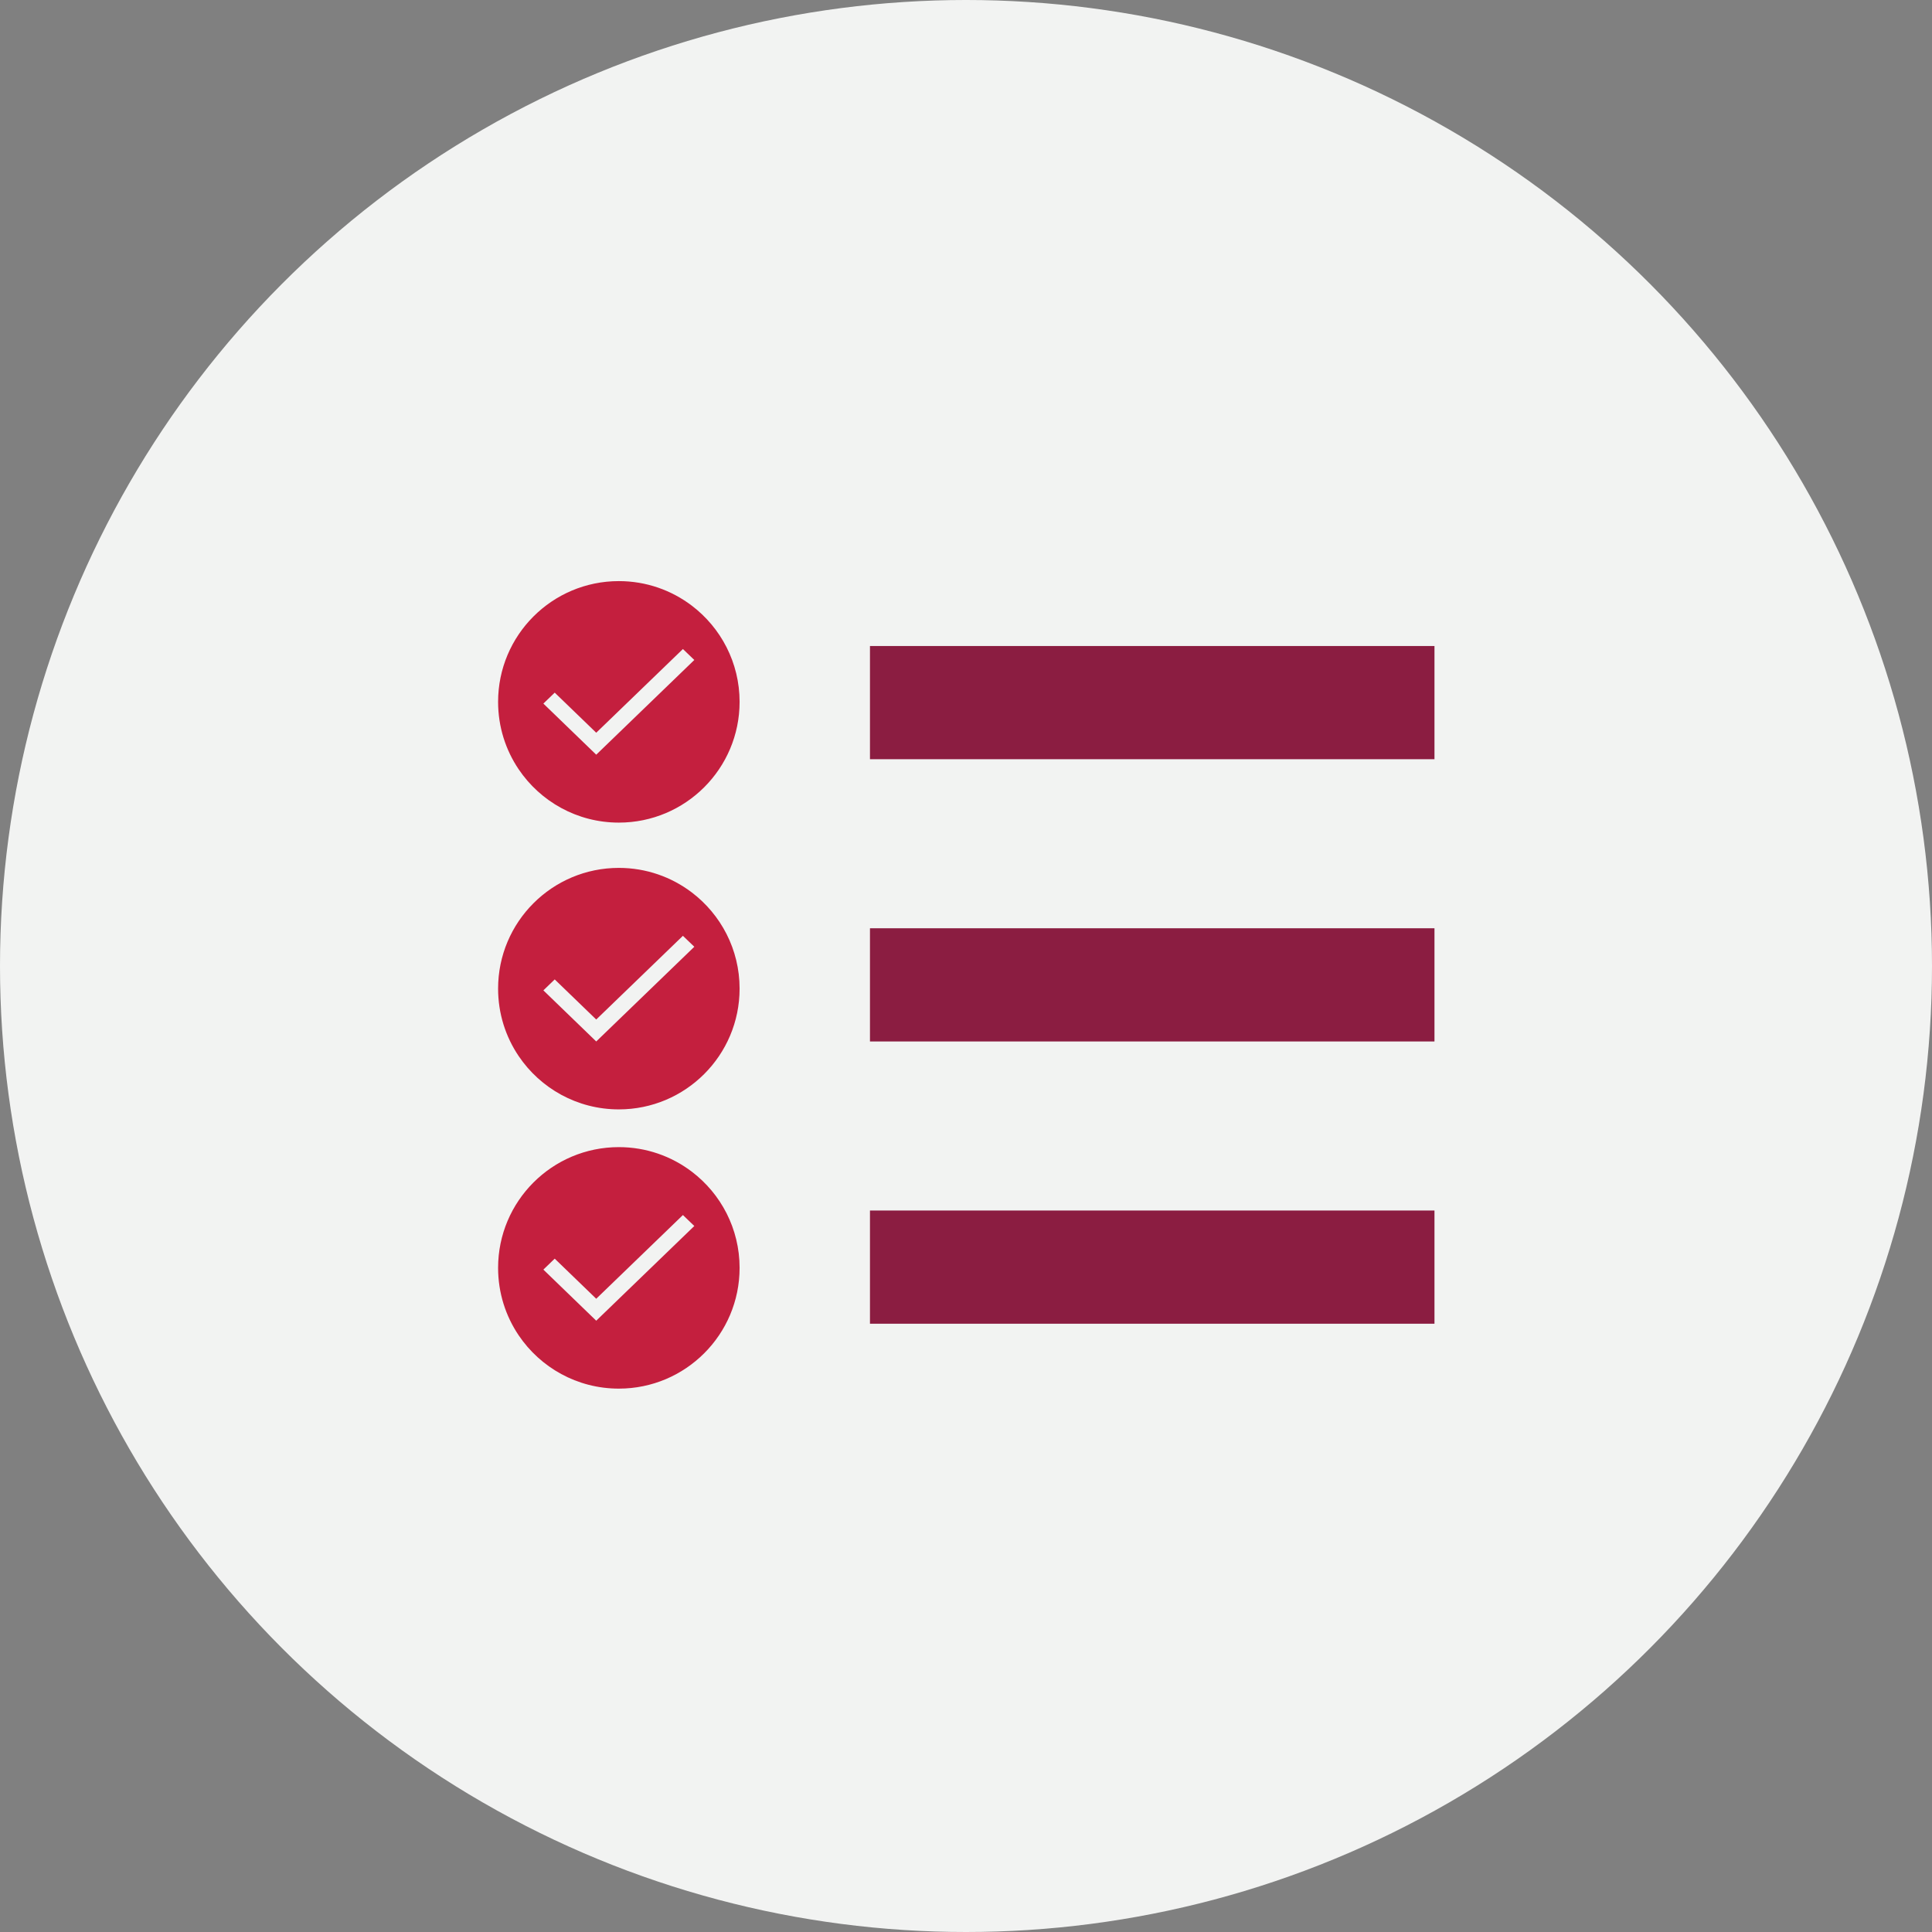
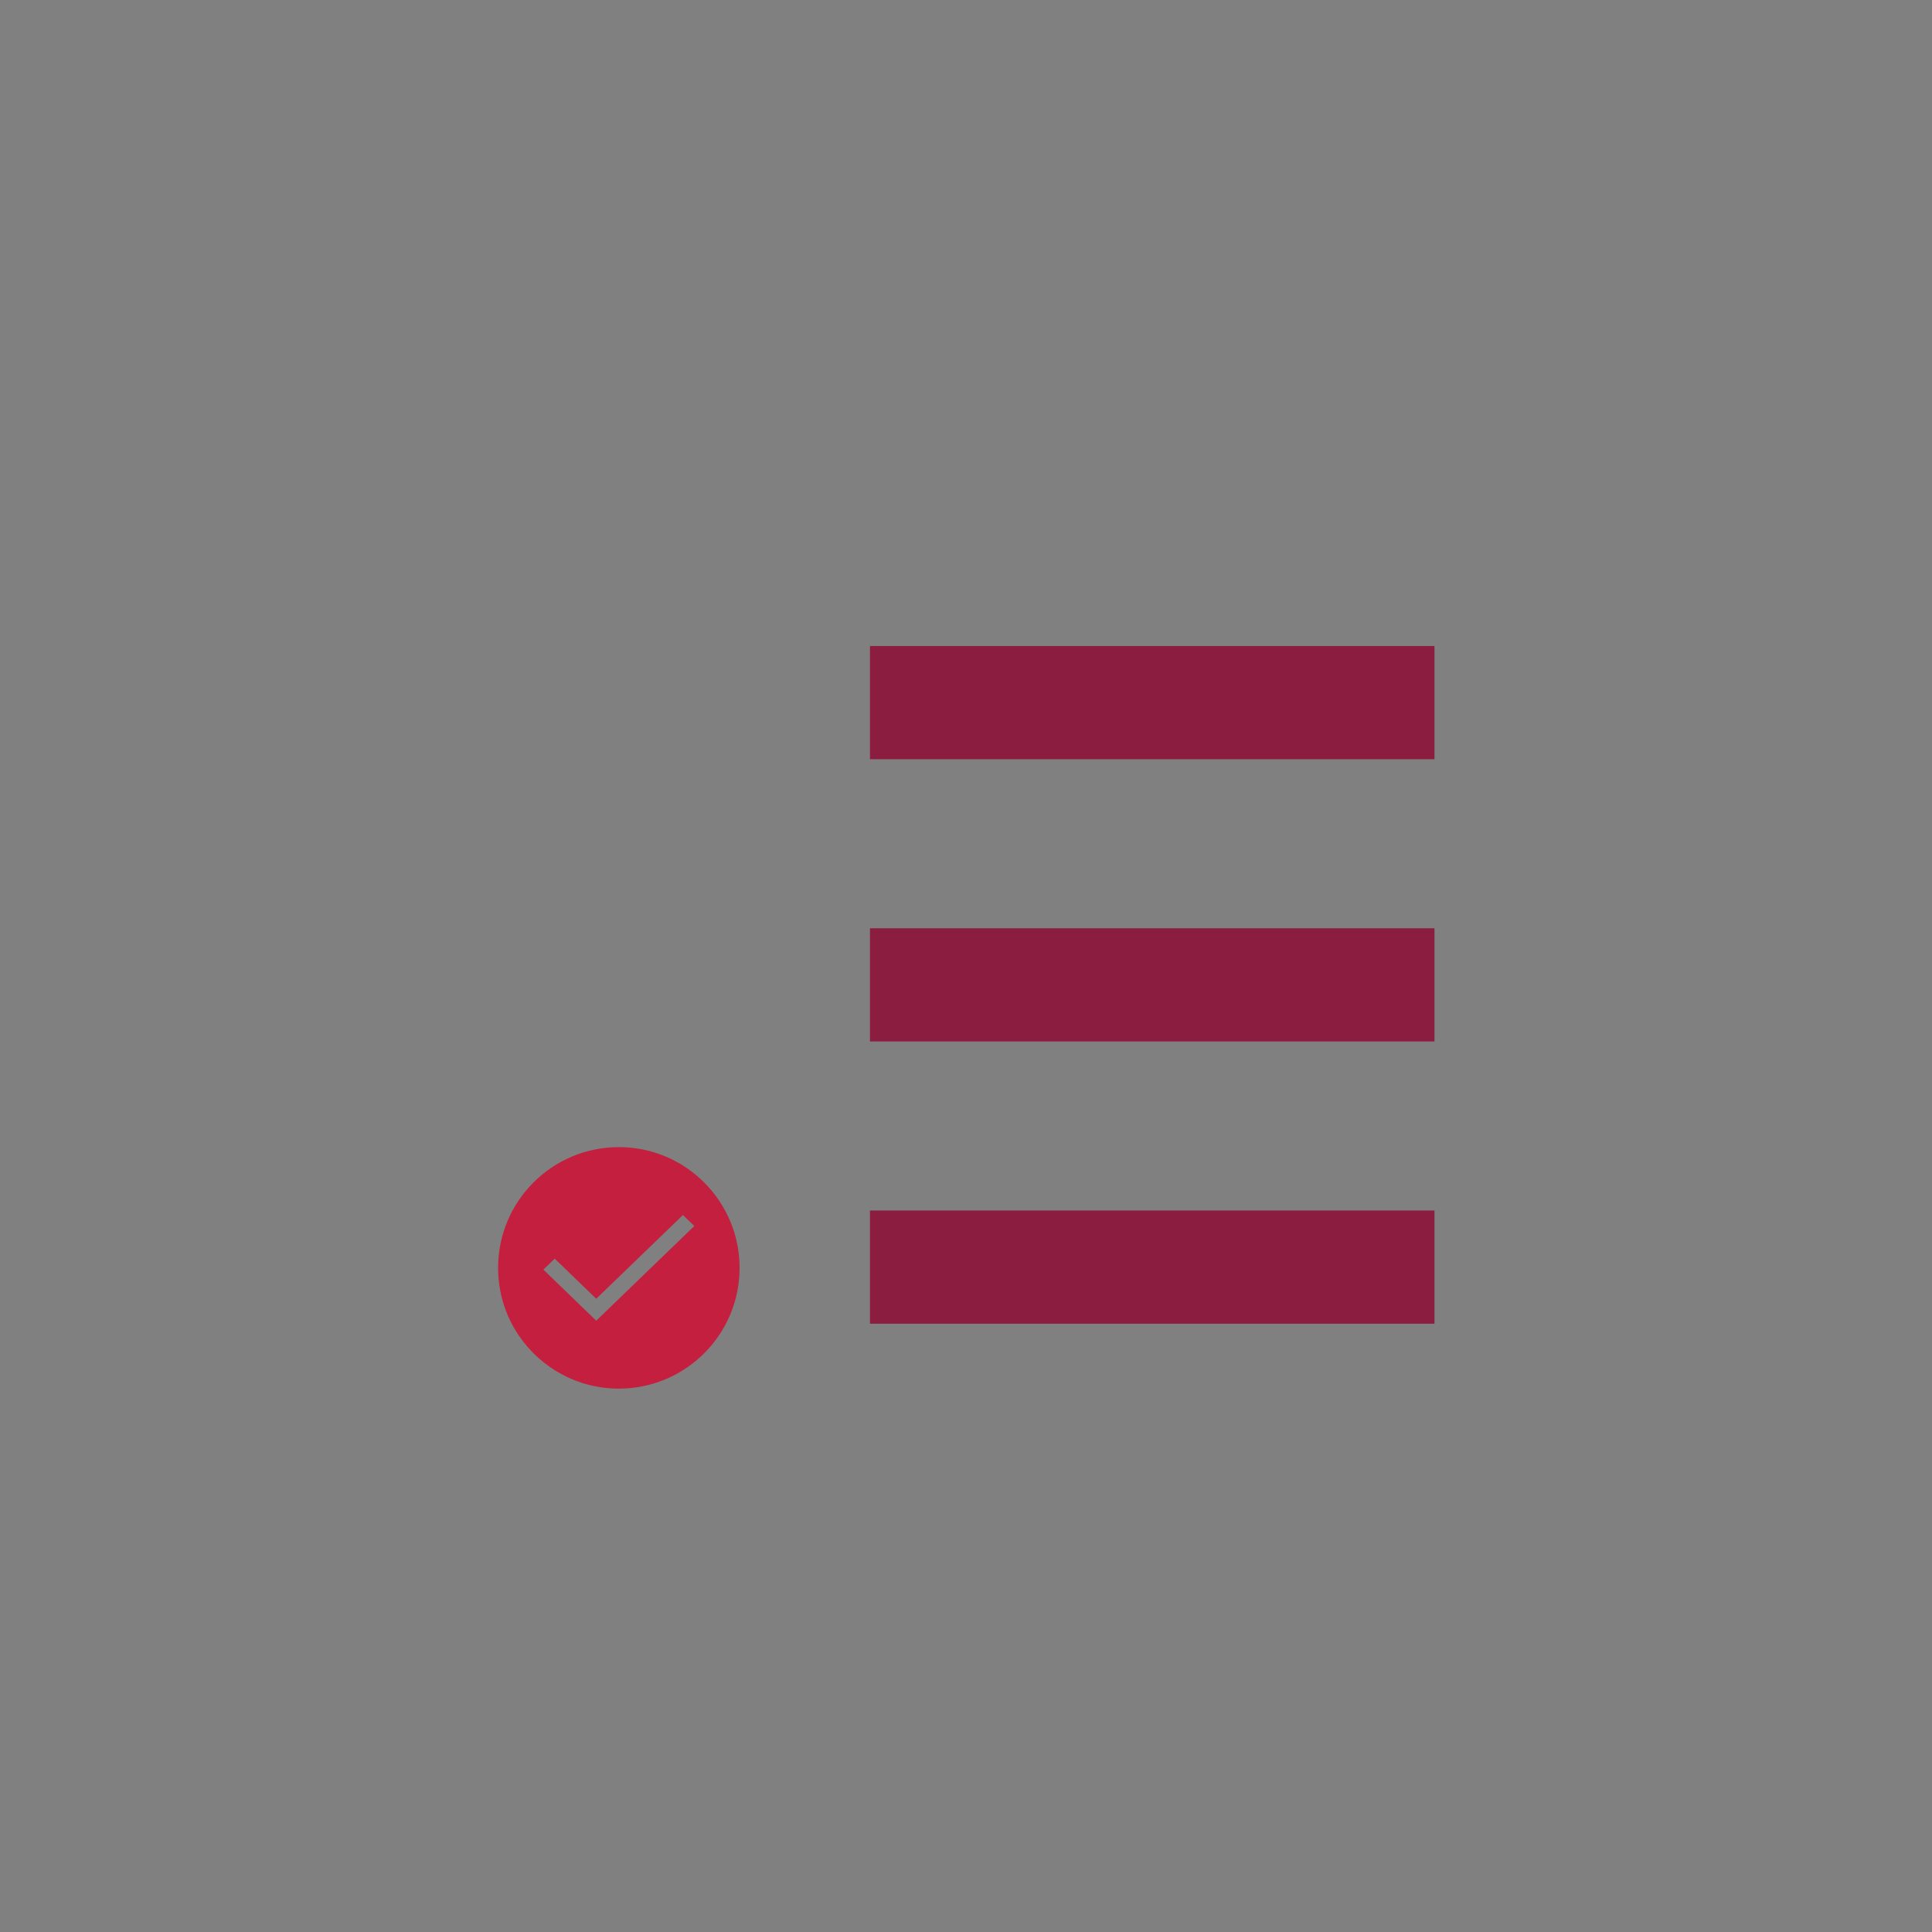
<svg xmlns="http://www.w3.org/2000/svg" width="256px" height="256px" viewBox="0 0 256 256" version="1.1">
  <rect x="0" y="0" width="256" height="256" fill="#808080" stroke="none" />
  <title>Icons/Illustrative/misc/list-256x256</title>
  <desc>Created with Sketch.</desc>
  <g id="Icons/Illustrative/misc/list-256x256" stroke="none" stroke-width="1" fill="none" fill-rule="evenodd">
    <g id="Icons/Illustrative/Oval" fill="#F2F3F2">
-       <circle id="Oval" cx="128" cy="128" r="128" />
-     </g>
+       </g>
    <rect id="Rectangle" fill="#8B1D41" fill-rule="nonzero" x="115.275" y="85.6" width="74.8" height="15" />
    <rect id="Rectangle" fill="#8B1D41" fill-rule="nonzero" x="115.275" y="123" width="74.8" height="15" />
    <rect id="Rectangle" fill="#8B1D41" fill-rule="nonzero" x="115.275" y="160.4" width="74.8" height="15" />
-     <path d="M79.004,100 L72,93.229 L73.503,91.778 L79.004,97.091 L90.49,86 L92,87.451 L79.004,100 Z M91.667,80.252 C88.98,78.212 85.632,77 81.999,77 C73.162,77 66,84.164 66,93 C66,96.309 67.005,99.384 68.726,101.936 C71.601,106.197 76.473,109 81.999,109 C90.835,109 98,101.836 98,93 C98,87.796 95.513,83.175 91.667,80.252 L91.667,80.252 Z" id="Fill-7" fill="#C41F3E" />
-     <path d="M79.004,138 L72,131.229 L73.503,129.778 L79.004,135.091 L90.49,124 L92,125.451 L79.004,138 Z M91.667,118.252 C88.98,116.212 85.632,115 81.999,115 C73.162,115 66,122.164 66,131 C66,134.309 67.005,137.384 68.726,139.936 C71.601,144.197 76.473,147 81.999,147 C90.835,147 98,139.836 98,131 C98,125.796 95.513,121.175 91.667,118.252 L91.667,118.252 Z" id="Fill-7-Copy" fill="#C41F3E" />
    <path d="M79.004,175 L72,168.229 L73.503,166.778 L79.004,172.091 L90.49,161 L92,162.451 L79.004,175 Z M91.667,155.252 C88.98,153.212 85.632,152 81.999,152 C73.162,152 66,159.164 66,168 C66,171.309 67.005,174.384 68.726,176.936 C71.601,181.197 76.473,184 81.999,184 C90.835,184 98,176.836 98,168 C98,162.796 95.513,158.175 91.667,155.252 L91.667,155.252 Z" id="Fill-7-Copy-2" fill="#C41F3E" />
  </g>
</svg>